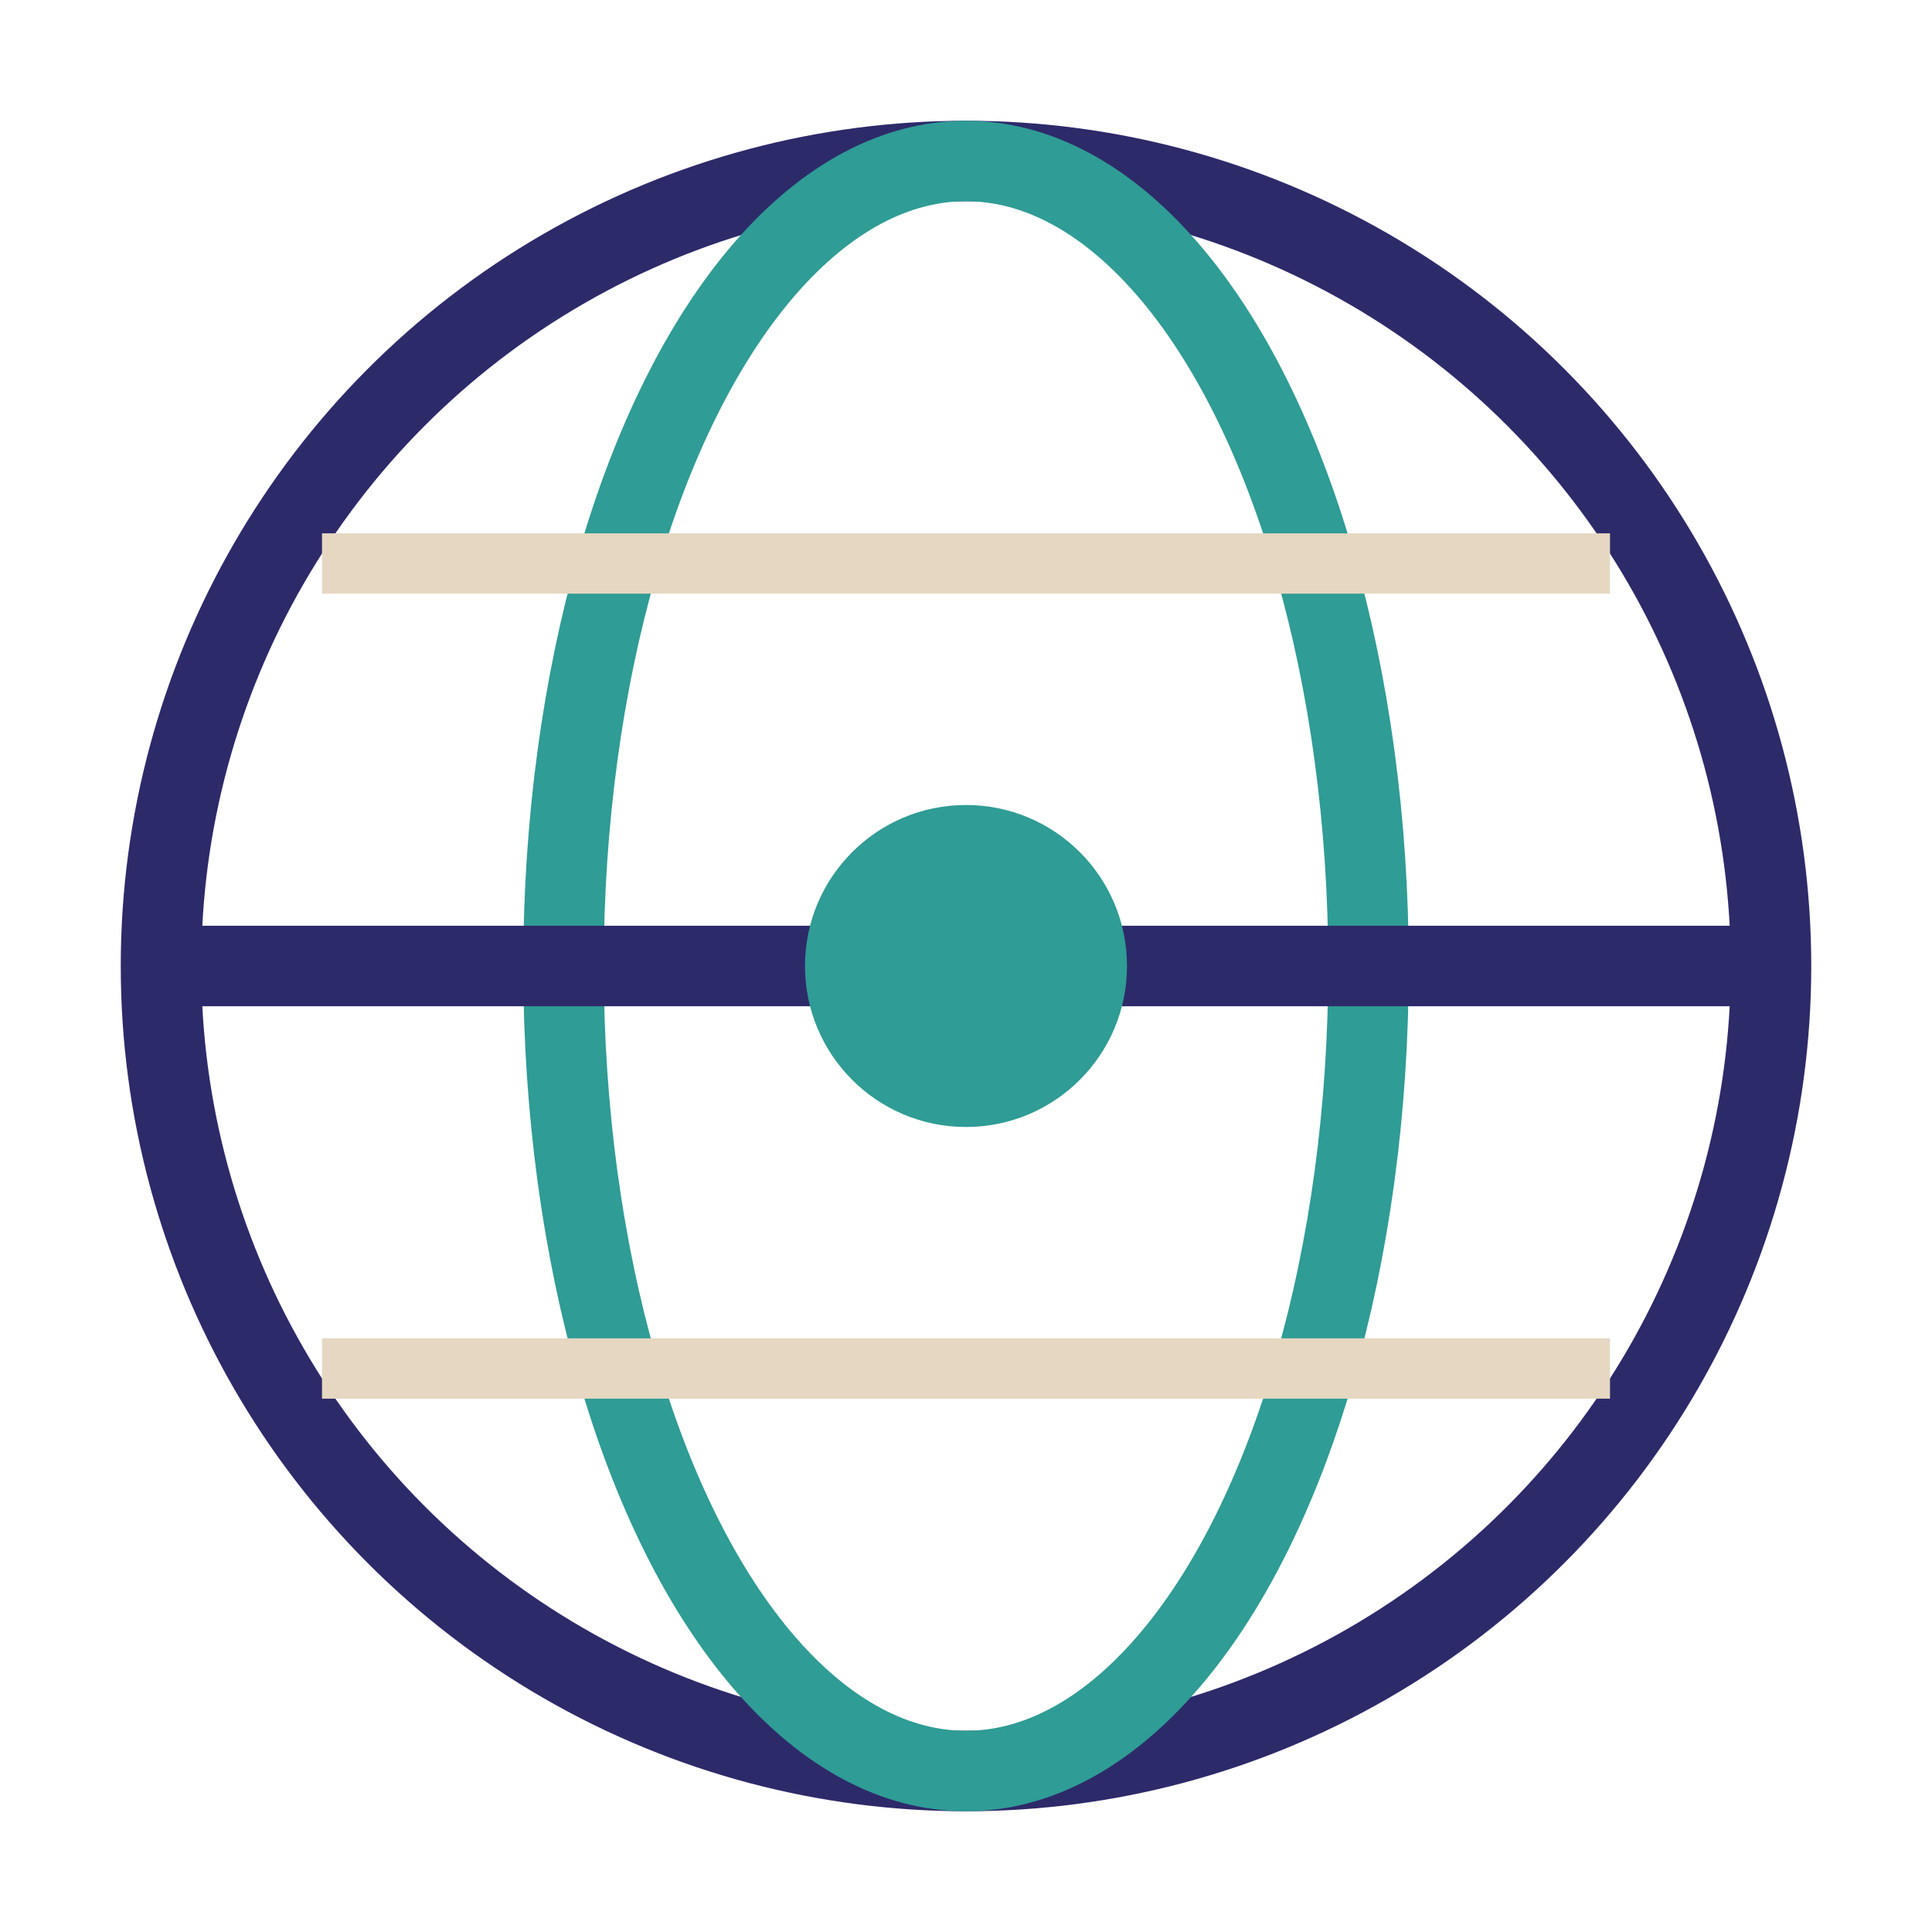
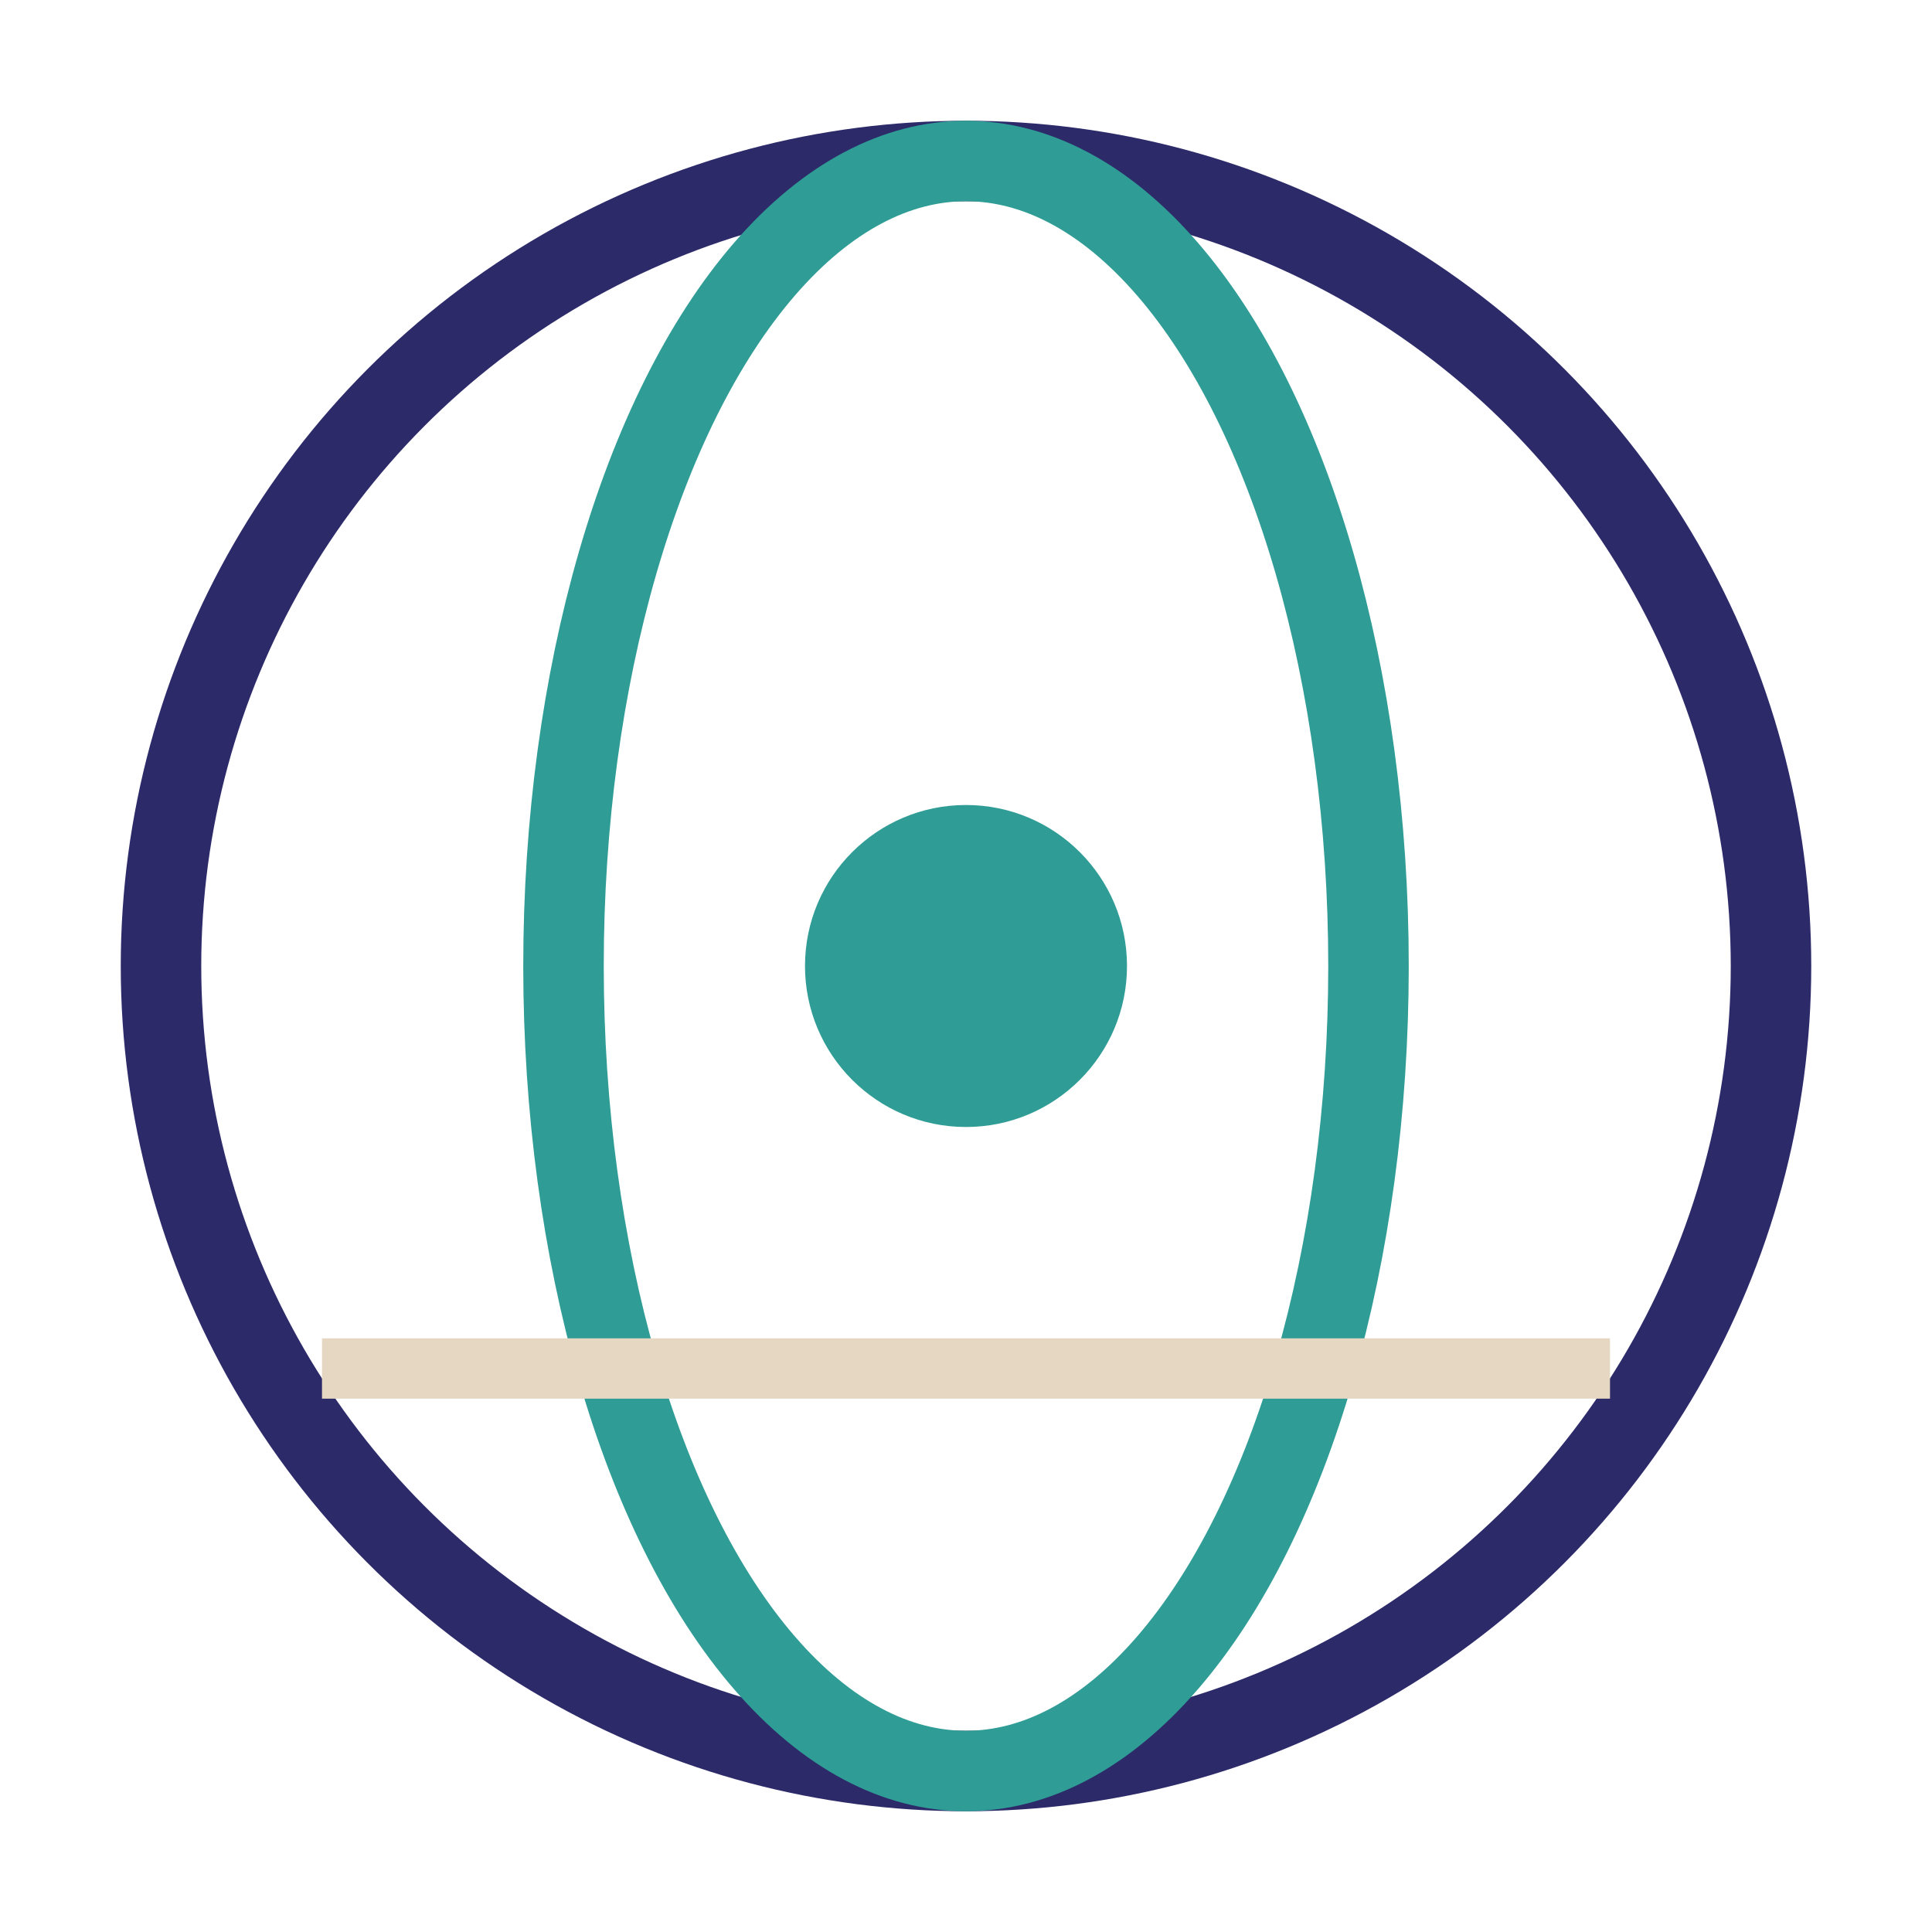
<svg xmlns="http://www.w3.org/2000/svg" width="48" height="48" viewBox="0 0 48 48" fill="none">
  <circle cx="24" cy="24" r="20" stroke="#2D2A6A" stroke-width="2" fill="none" />
  <ellipse cx="24" cy="24" rx="10" ry="20" stroke="#2F9C95" stroke-width="2" fill="none" />
-   <line x1="4" y1="24" x2="44" y2="24" stroke="#2D2A6A" stroke-width="2" />
-   <path d="M8 14C12 14 18 14 24 14C30 14 36 14 40 14" stroke="#E5D7C2" stroke-width="1.5" />
  <path d="M8 34C12 34 18 34 24 34C30 34 36 34 40 34" stroke="#E5D7C2" stroke-width="1.5" />
  <circle cx="24" cy="24" r="4" fill="#2F9C95" />
</svg>